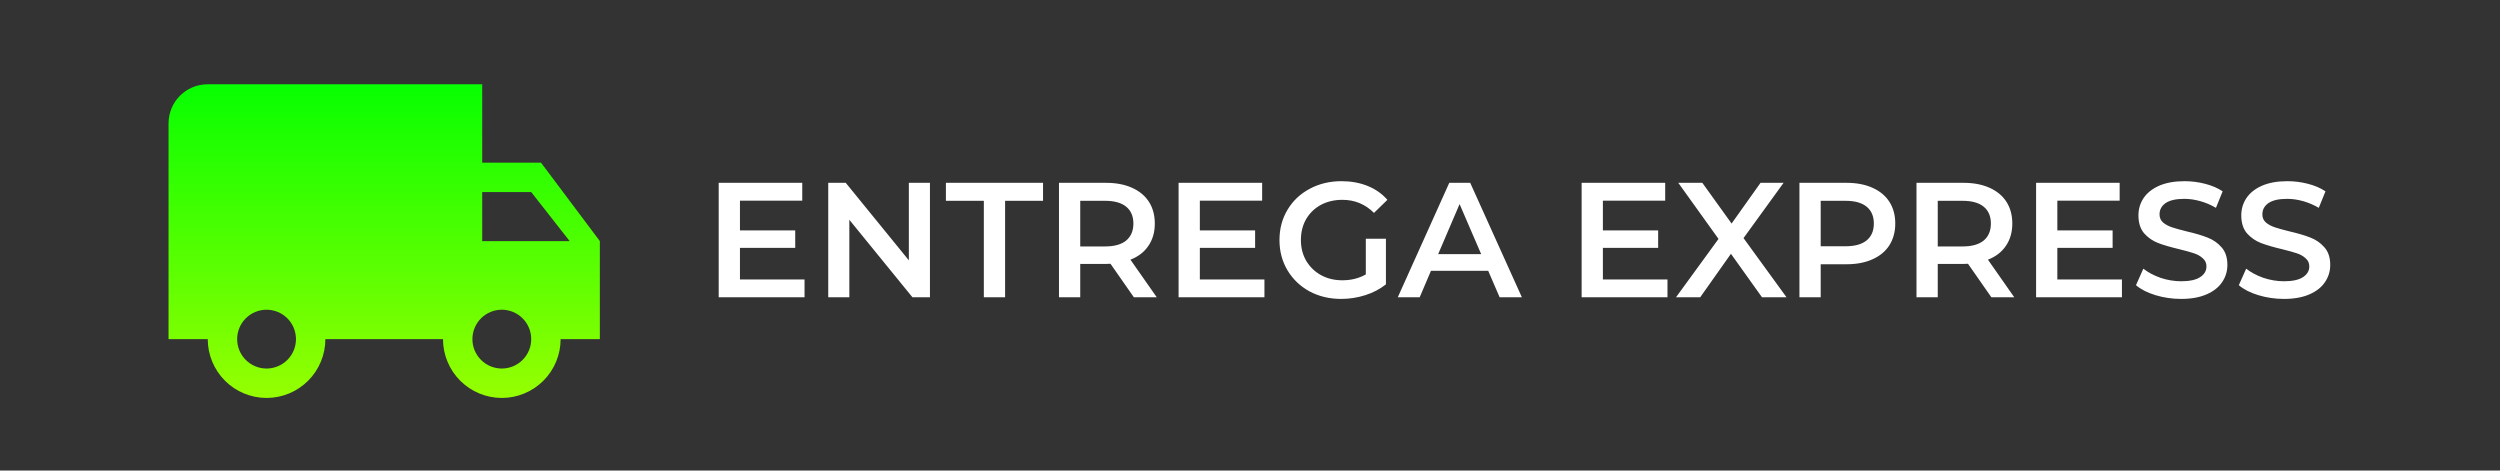
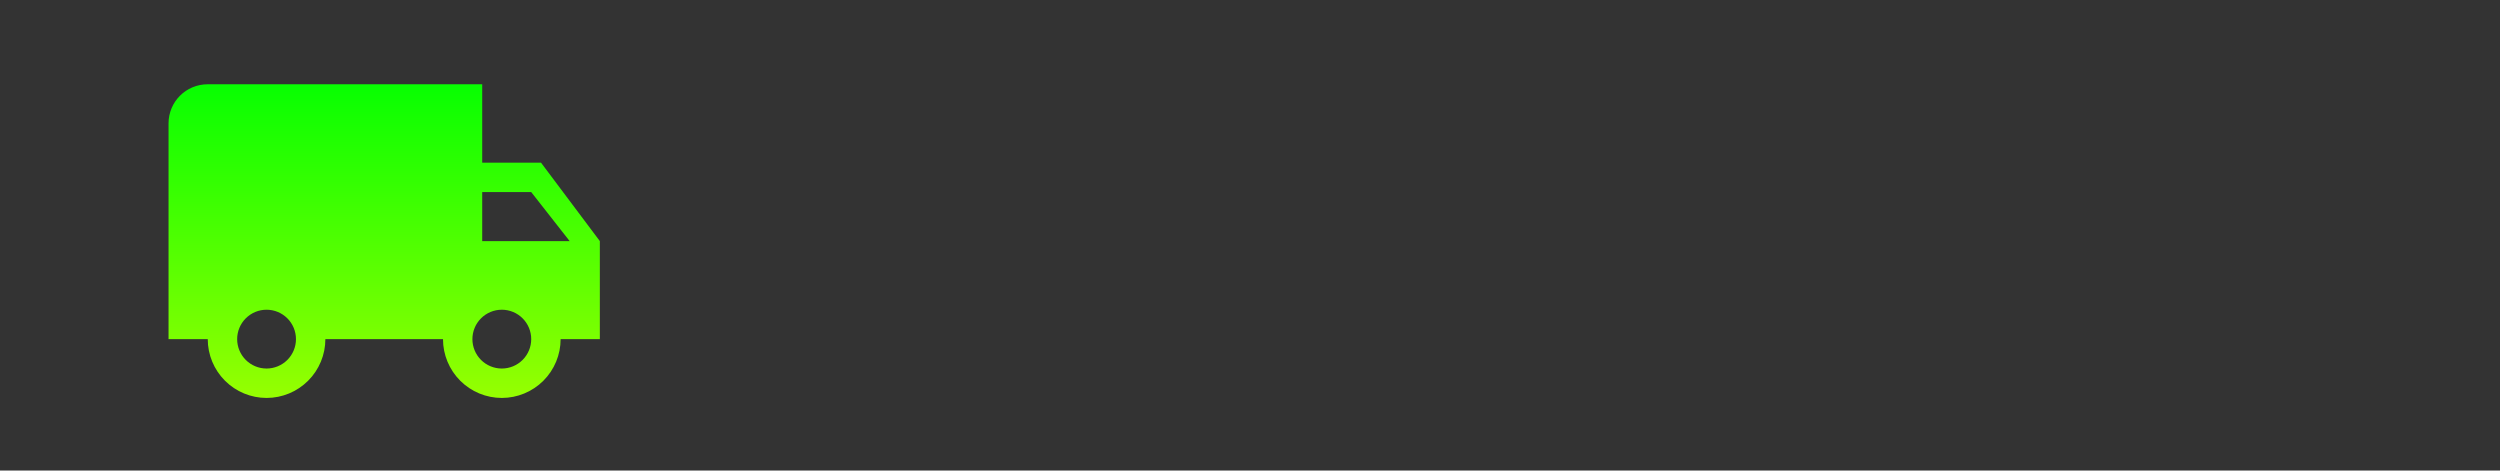
<svg xmlns="http://www.w3.org/2000/svg" width="356" height="67" viewBox="0 0 356 67" fill="none">
  <rect x="0" y="0" width="356" height="67" fill="#333333" stroke="none" />
  <path d="M71.458 52.479C70.348 52.479 69.283 52.038 68.497 51.253C67.712 50.467 67.271 49.402 67.271 48.292C67.271 47.181 67.712 46.116 68.497 45.331C69.283 44.545 70.348 44.104 71.458 44.104C72.569 44.104 73.634 44.545 74.419 45.331C75.205 46.116 75.646 47.181 75.646 48.292C75.646 49.402 75.205 50.467 74.419 51.253C73.634 52.038 72.569 52.479 71.458 52.479ZM75.646 27.354L81.118 34.333H68.667V27.354M37.958 52.479C36.848 52.479 35.783 52.038 34.997 51.253C34.212 50.467 33.771 49.402 33.771 48.292C33.771 47.181 34.212 46.116 34.997 45.331C35.783 44.545 36.848 44.104 37.958 44.104C39.069 44.104 40.134 44.545 40.919 45.331C41.705 46.116 42.146 47.181 42.146 48.292C42.146 49.402 41.705 50.467 40.919 51.253C40.134 52.038 39.069 52.479 37.958 52.479ZM77.042 23.167H68.667V12H29.583C26.485 12 24 14.485 24 17.583V48.292H29.583C29.583 50.513 30.466 52.643 32.036 54.214C33.607 55.784 35.737 56.667 37.958 56.667C40.179 56.667 42.31 55.784 43.88 54.214C45.451 52.643 46.333 50.513 46.333 48.292H63.083C63.083 50.513 63.966 52.643 65.536 54.214C67.107 55.784 69.237 56.667 71.458 56.667C73.68 56.667 75.81 55.784 77.38 54.214C78.951 52.643 79.833 50.513 79.833 48.292H85.417V34.333L77.042 23.167Z" fill="url(#paint0_linear_99_34)" />
-   <path d="M114.567 39.795V42.333H102.343V26.034H114.241V28.572H105.37V32.81H113.24V35.301H105.37V39.795H114.567ZM132.425 26.034V42.333H129.933L120.945 31.296V42.333H117.942V26.034H120.433L129.421 37.071V26.034H132.425ZM140.099 28.595H134.697V26.034H148.528V28.595H143.126V42.333H140.099V28.595ZM161.464 42.333L158.134 37.56C157.994 37.575 157.785 37.583 157.505 37.583H153.826V42.333H150.799V26.034H157.505C158.918 26.034 160.144 26.267 161.184 26.733C162.24 27.198 163.047 27.866 163.606 28.735C164.165 29.604 164.444 30.637 164.444 31.832C164.444 33.058 164.142 34.114 163.536 34.999C162.946 35.883 162.092 36.543 160.975 36.978L164.724 42.333H161.464ZM161.394 31.832C161.394 30.792 161.052 29.992 160.369 29.434C159.686 28.875 158.685 28.595 157.366 28.595H153.826V35.092H157.366C158.685 35.092 159.686 34.812 160.369 34.254C161.052 33.679 161.394 32.872 161.394 31.832ZM180.055 39.795V42.333H167.831V26.034H179.729V28.572H170.858V32.81H178.728V35.301H170.858V39.795H180.055ZM194.492 33.997H197.356V40.494C196.517 41.161 195.54 41.674 194.422 42.031C193.304 42.388 192.155 42.566 190.976 42.566C189.315 42.566 187.817 42.209 186.482 41.495C185.147 40.766 184.099 39.764 183.338 38.491C182.578 37.218 182.197 35.783 182.197 34.184C182.197 32.585 182.578 31.149 183.338 29.876C184.099 28.603 185.147 27.61 186.482 26.896C187.832 26.166 189.346 25.801 191.022 25.801C192.388 25.801 193.63 26.026 194.748 26.476C195.865 26.927 196.805 27.586 197.565 28.456L195.656 30.318C194.414 29.077 192.916 28.456 191.162 28.456C190.013 28.456 188.989 28.696 188.088 29.177C187.204 29.659 186.505 30.334 185.993 31.203C185.496 32.072 185.248 33.066 185.248 34.184C185.248 35.27 185.496 36.248 185.993 37.117C186.505 37.987 187.204 38.67 188.088 39.167C188.989 39.663 190.006 39.912 191.139 39.912C192.412 39.912 193.529 39.632 194.492 39.074V33.997ZM211.919 38.561H203.77L202.163 42.333H199.043L206.378 26.034H209.358L216.716 42.333H213.549L211.919 38.561ZM210.918 36.186L207.845 29.061L204.794 36.186H210.918ZM237.449 39.795V42.333H225.224V26.034H237.123V28.572H228.251V32.81H236.121V35.301H228.251V39.795H237.449ZM250.91 42.333L246.486 36.14L242.108 42.333H238.662L244.716 34.021L238.988 26.034H242.411L246.579 31.832L250.7 26.034H253.983L248.278 33.904L254.402 42.333H250.91ZM262.946 26.034C264.359 26.034 265.585 26.267 266.625 26.733C267.681 27.198 268.488 27.866 269.047 28.735C269.605 29.604 269.885 30.637 269.885 31.832C269.885 33.012 269.605 34.044 269.047 34.929C268.488 35.798 267.681 36.466 266.625 36.931C265.585 37.397 264.359 37.63 262.946 37.63H259.267V42.333H256.24V26.034H262.946ZM262.806 35.069C264.126 35.069 265.127 34.789 265.81 34.23C266.493 33.671 266.835 32.872 266.835 31.832C266.835 30.792 266.493 29.992 265.81 29.434C265.127 28.875 264.126 28.595 262.806 28.595H259.267V35.069H262.806ZM283.572 42.333L280.242 37.56C280.103 37.575 279.893 37.583 279.614 37.583H275.935V42.333H272.908V26.034H279.614C281.026 26.034 282.253 26.267 283.293 26.733C284.348 27.198 285.155 27.866 285.714 28.735C286.273 29.604 286.552 30.637 286.552 31.832C286.552 33.058 286.25 34.114 285.644 34.999C285.055 35.883 284.201 36.543 283.083 36.978L286.832 42.333H283.572ZM283.502 31.832C283.502 30.792 283.161 29.992 282.478 29.434C281.795 28.875 280.793 28.595 279.474 28.595H275.935V35.092H279.474C280.793 35.092 281.795 34.812 282.478 34.254C283.161 33.679 283.502 32.872 283.502 31.832ZM302.164 39.795V42.333H289.939V26.034H301.838V28.572H292.966V32.81H300.836V35.301H292.966V39.795H302.164ZM310.591 42.566C309.333 42.566 308.115 42.388 306.935 42.031C305.771 41.674 304.847 41.2 304.164 40.61L305.212 38.258C305.88 38.786 306.695 39.221 307.657 39.562C308.635 39.888 309.613 40.051 310.591 40.051C311.802 40.051 312.702 39.857 313.292 39.469C313.897 39.081 314.2 38.569 314.2 37.932C314.2 37.467 314.029 37.087 313.688 36.792C313.362 36.481 312.943 36.24 312.43 36.07C311.918 35.899 311.22 35.705 310.335 35.488C309.093 35.193 308.084 34.898 307.308 34.603C306.547 34.308 305.887 33.85 305.329 33.229C304.785 32.593 304.514 31.739 304.514 30.668C304.514 29.767 304.754 28.952 305.235 28.223C305.732 27.478 306.469 26.888 307.447 26.453C308.441 26.018 309.652 25.801 311.08 25.801C312.073 25.801 313.051 25.925 314.014 26.174C314.976 26.422 315.807 26.779 316.505 27.245L315.55 29.597C314.836 29.177 314.091 28.859 313.315 28.642C312.539 28.425 311.786 28.316 311.057 28.316C309.861 28.316 308.969 28.518 308.379 28.921C307.804 29.325 307.517 29.86 307.517 30.528C307.517 30.994 307.68 31.374 308.006 31.669C308.348 31.964 308.775 32.197 309.287 32.367C309.799 32.538 310.498 32.732 311.383 32.95C312.593 33.229 313.587 33.524 314.363 33.834C315.139 34.129 315.799 34.587 316.342 35.208C316.901 35.829 317.18 36.667 317.18 37.723C317.18 38.623 316.932 39.438 316.435 40.168C315.954 40.897 315.217 41.48 314.223 41.914C313.23 42.349 312.019 42.566 310.591 42.566ZM325.235 42.566C323.977 42.566 322.759 42.388 321.579 42.031C320.415 41.674 319.491 41.2 318.808 40.61L319.856 38.258C320.523 38.786 321.338 39.221 322.301 39.562C323.279 39.888 324.257 40.051 325.235 40.051C326.446 40.051 327.346 39.857 327.936 39.469C328.541 39.081 328.844 38.569 328.844 37.932C328.844 37.467 328.673 37.087 328.332 36.792C328.006 36.481 327.587 36.24 327.074 36.07C326.562 35.899 325.863 35.705 324.979 35.488C323.737 35.193 322.728 34.898 321.952 34.603C321.191 34.308 320.531 33.85 319.972 33.229C319.429 32.593 319.157 31.739 319.157 30.668C319.157 29.767 319.398 28.952 319.879 28.223C320.376 27.478 321.113 26.888 322.091 26.453C323.085 26.018 324.296 25.801 325.724 25.801C326.717 25.801 327.695 25.925 328.658 26.174C329.62 26.422 330.451 26.779 331.149 27.245L330.194 29.597C329.48 29.177 328.735 28.859 327.959 28.642C327.183 28.425 326.43 28.316 325.7 28.316C324.505 28.316 323.613 28.518 323.023 28.921C322.448 29.325 322.161 29.86 322.161 30.528C322.161 30.994 322.324 31.374 322.65 31.669C322.992 31.964 323.419 32.197 323.931 32.367C324.443 32.538 325.142 32.732 326.026 32.95C327.237 33.229 328.231 33.524 329.007 33.834C329.783 34.129 330.443 34.587 330.986 35.208C331.545 35.829 331.824 36.667 331.824 37.723C331.824 38.623 331.576 39.438 331.079 40.168C330.598 40.897 329.861 41.48 328.867 41.914C327.874 42.349 326.663 42.566 325.235 42.566Z" fill="white" />
  <defs>
    <linearGradient id="paint0_linear_99_34" x1="54.708" y1="12" x2="54.708" y2="56.667" gradientUnits="userSpaceOnUse">
      <stop stop-color="#07FF01" />
      <stop offset="1" stop-color="#96FF01" />
    </linearGradient>
  </defs>
</svg>